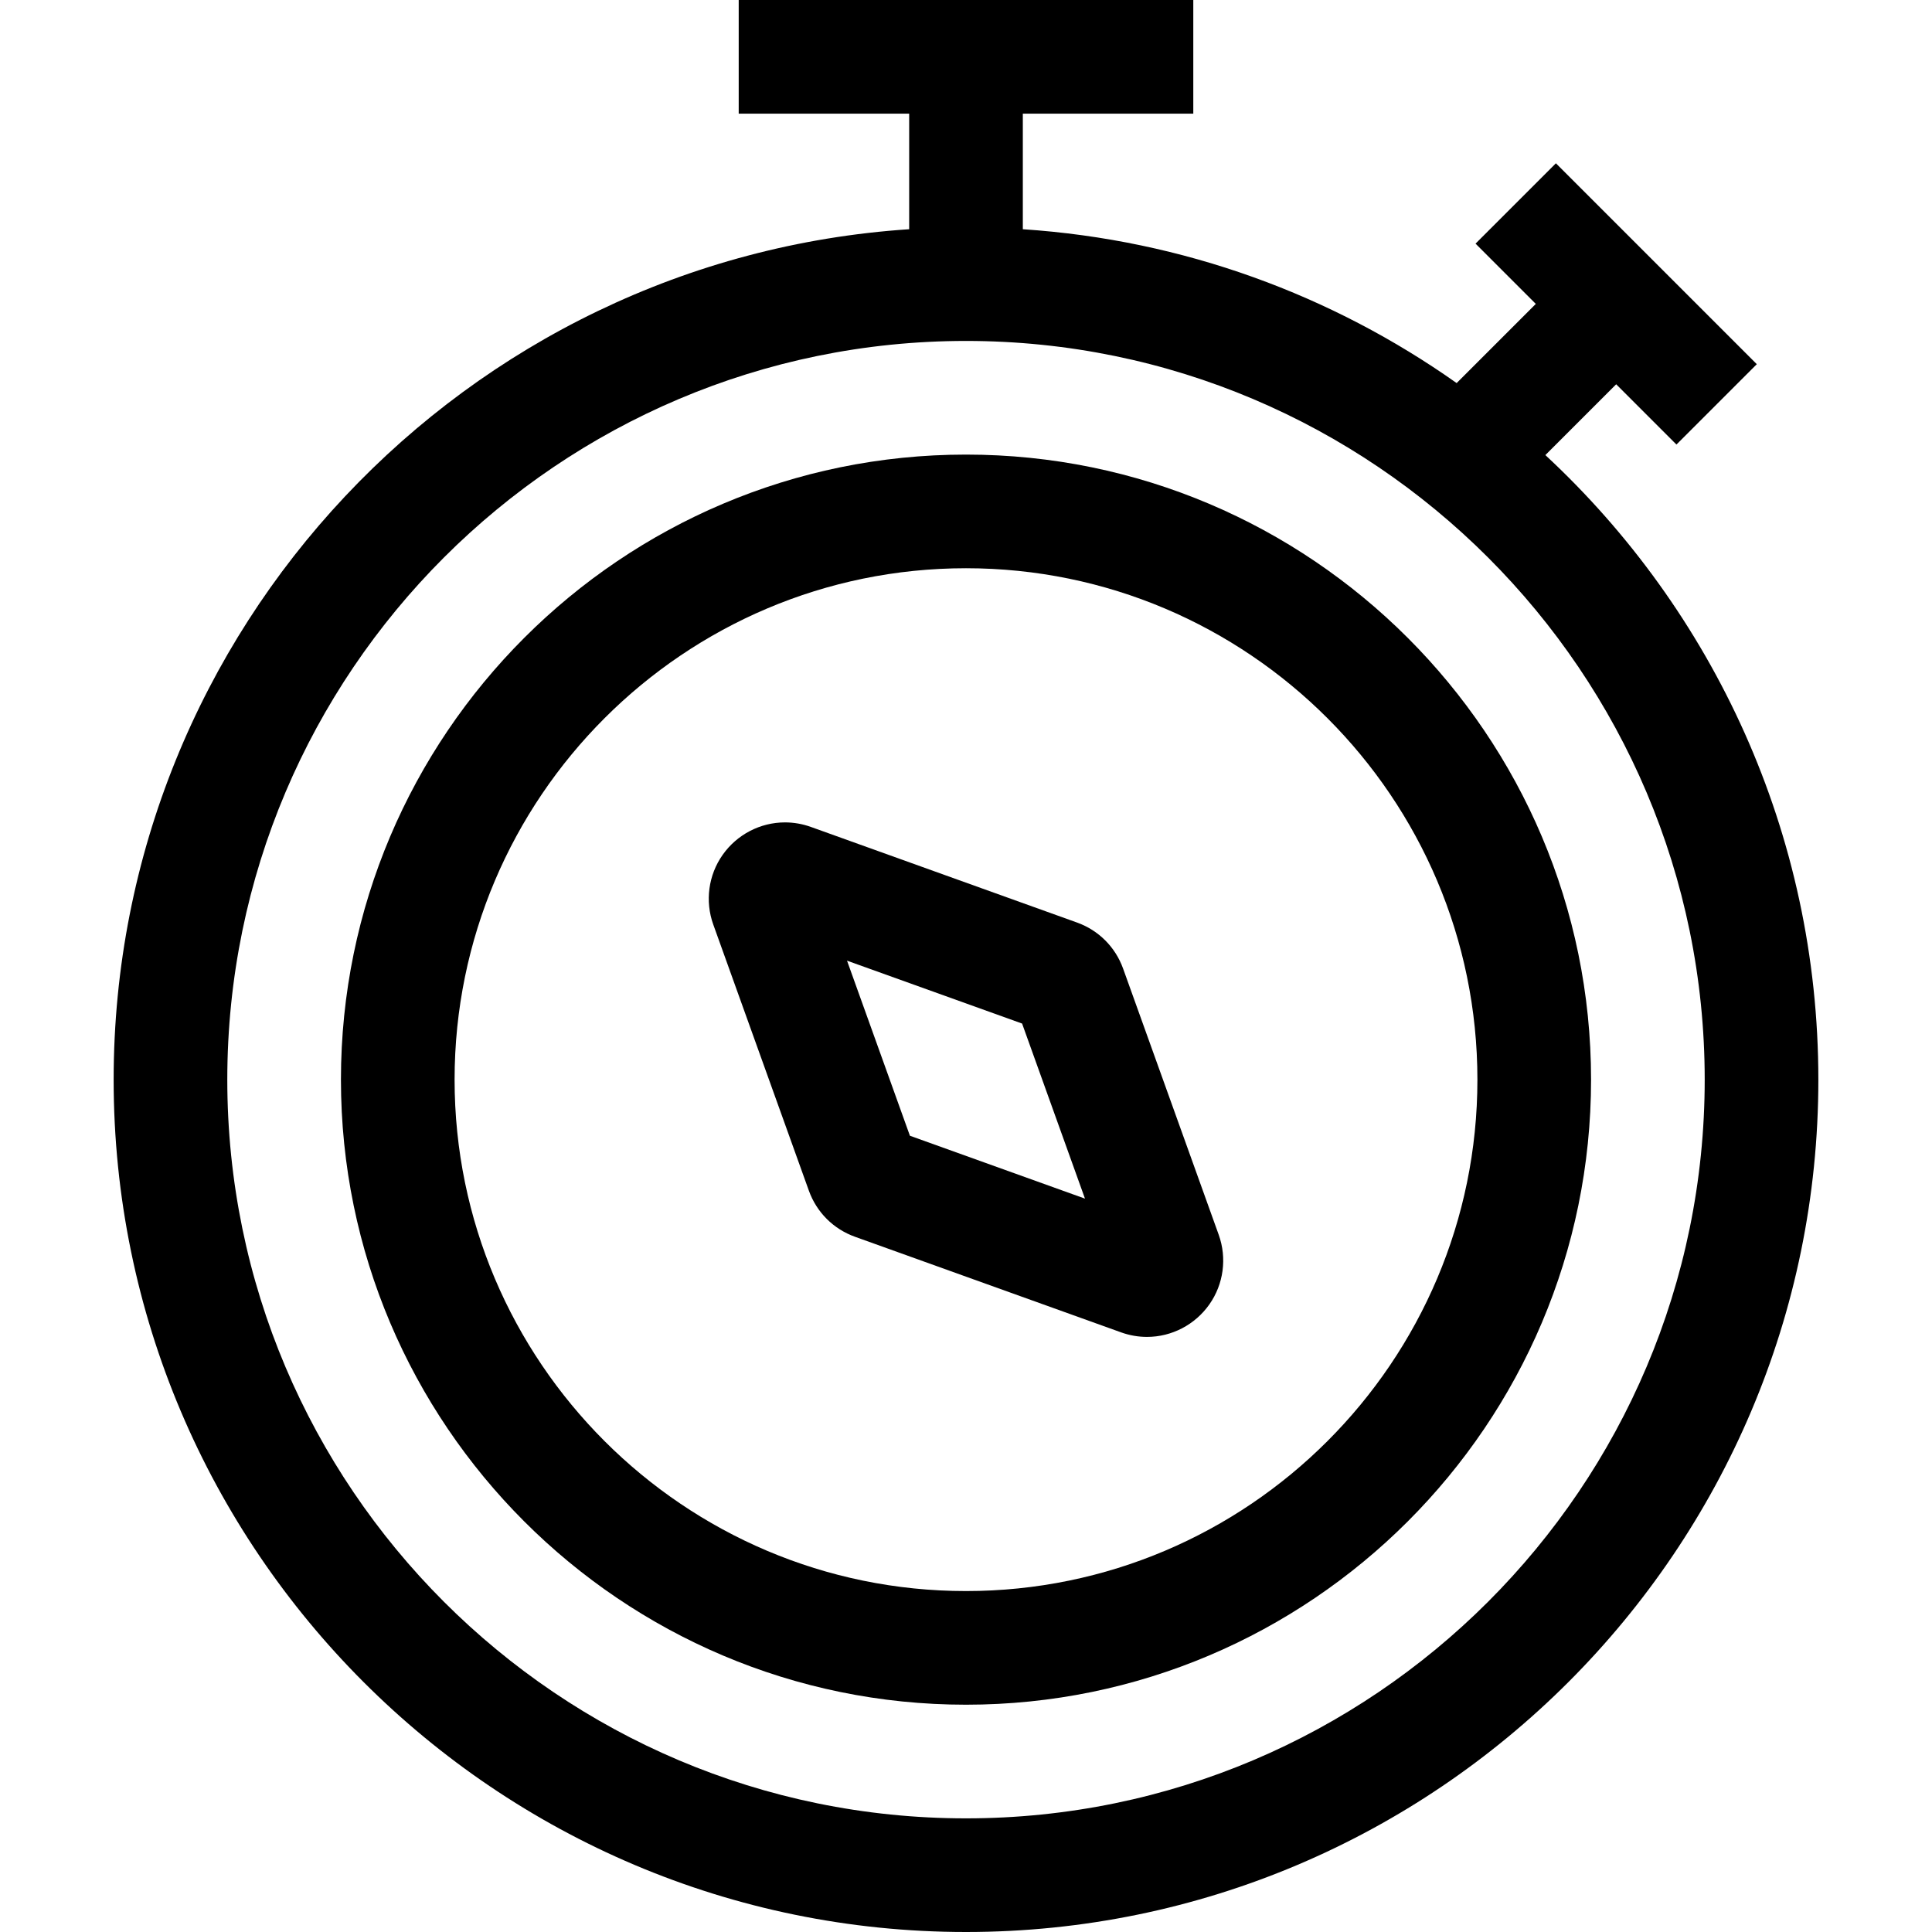
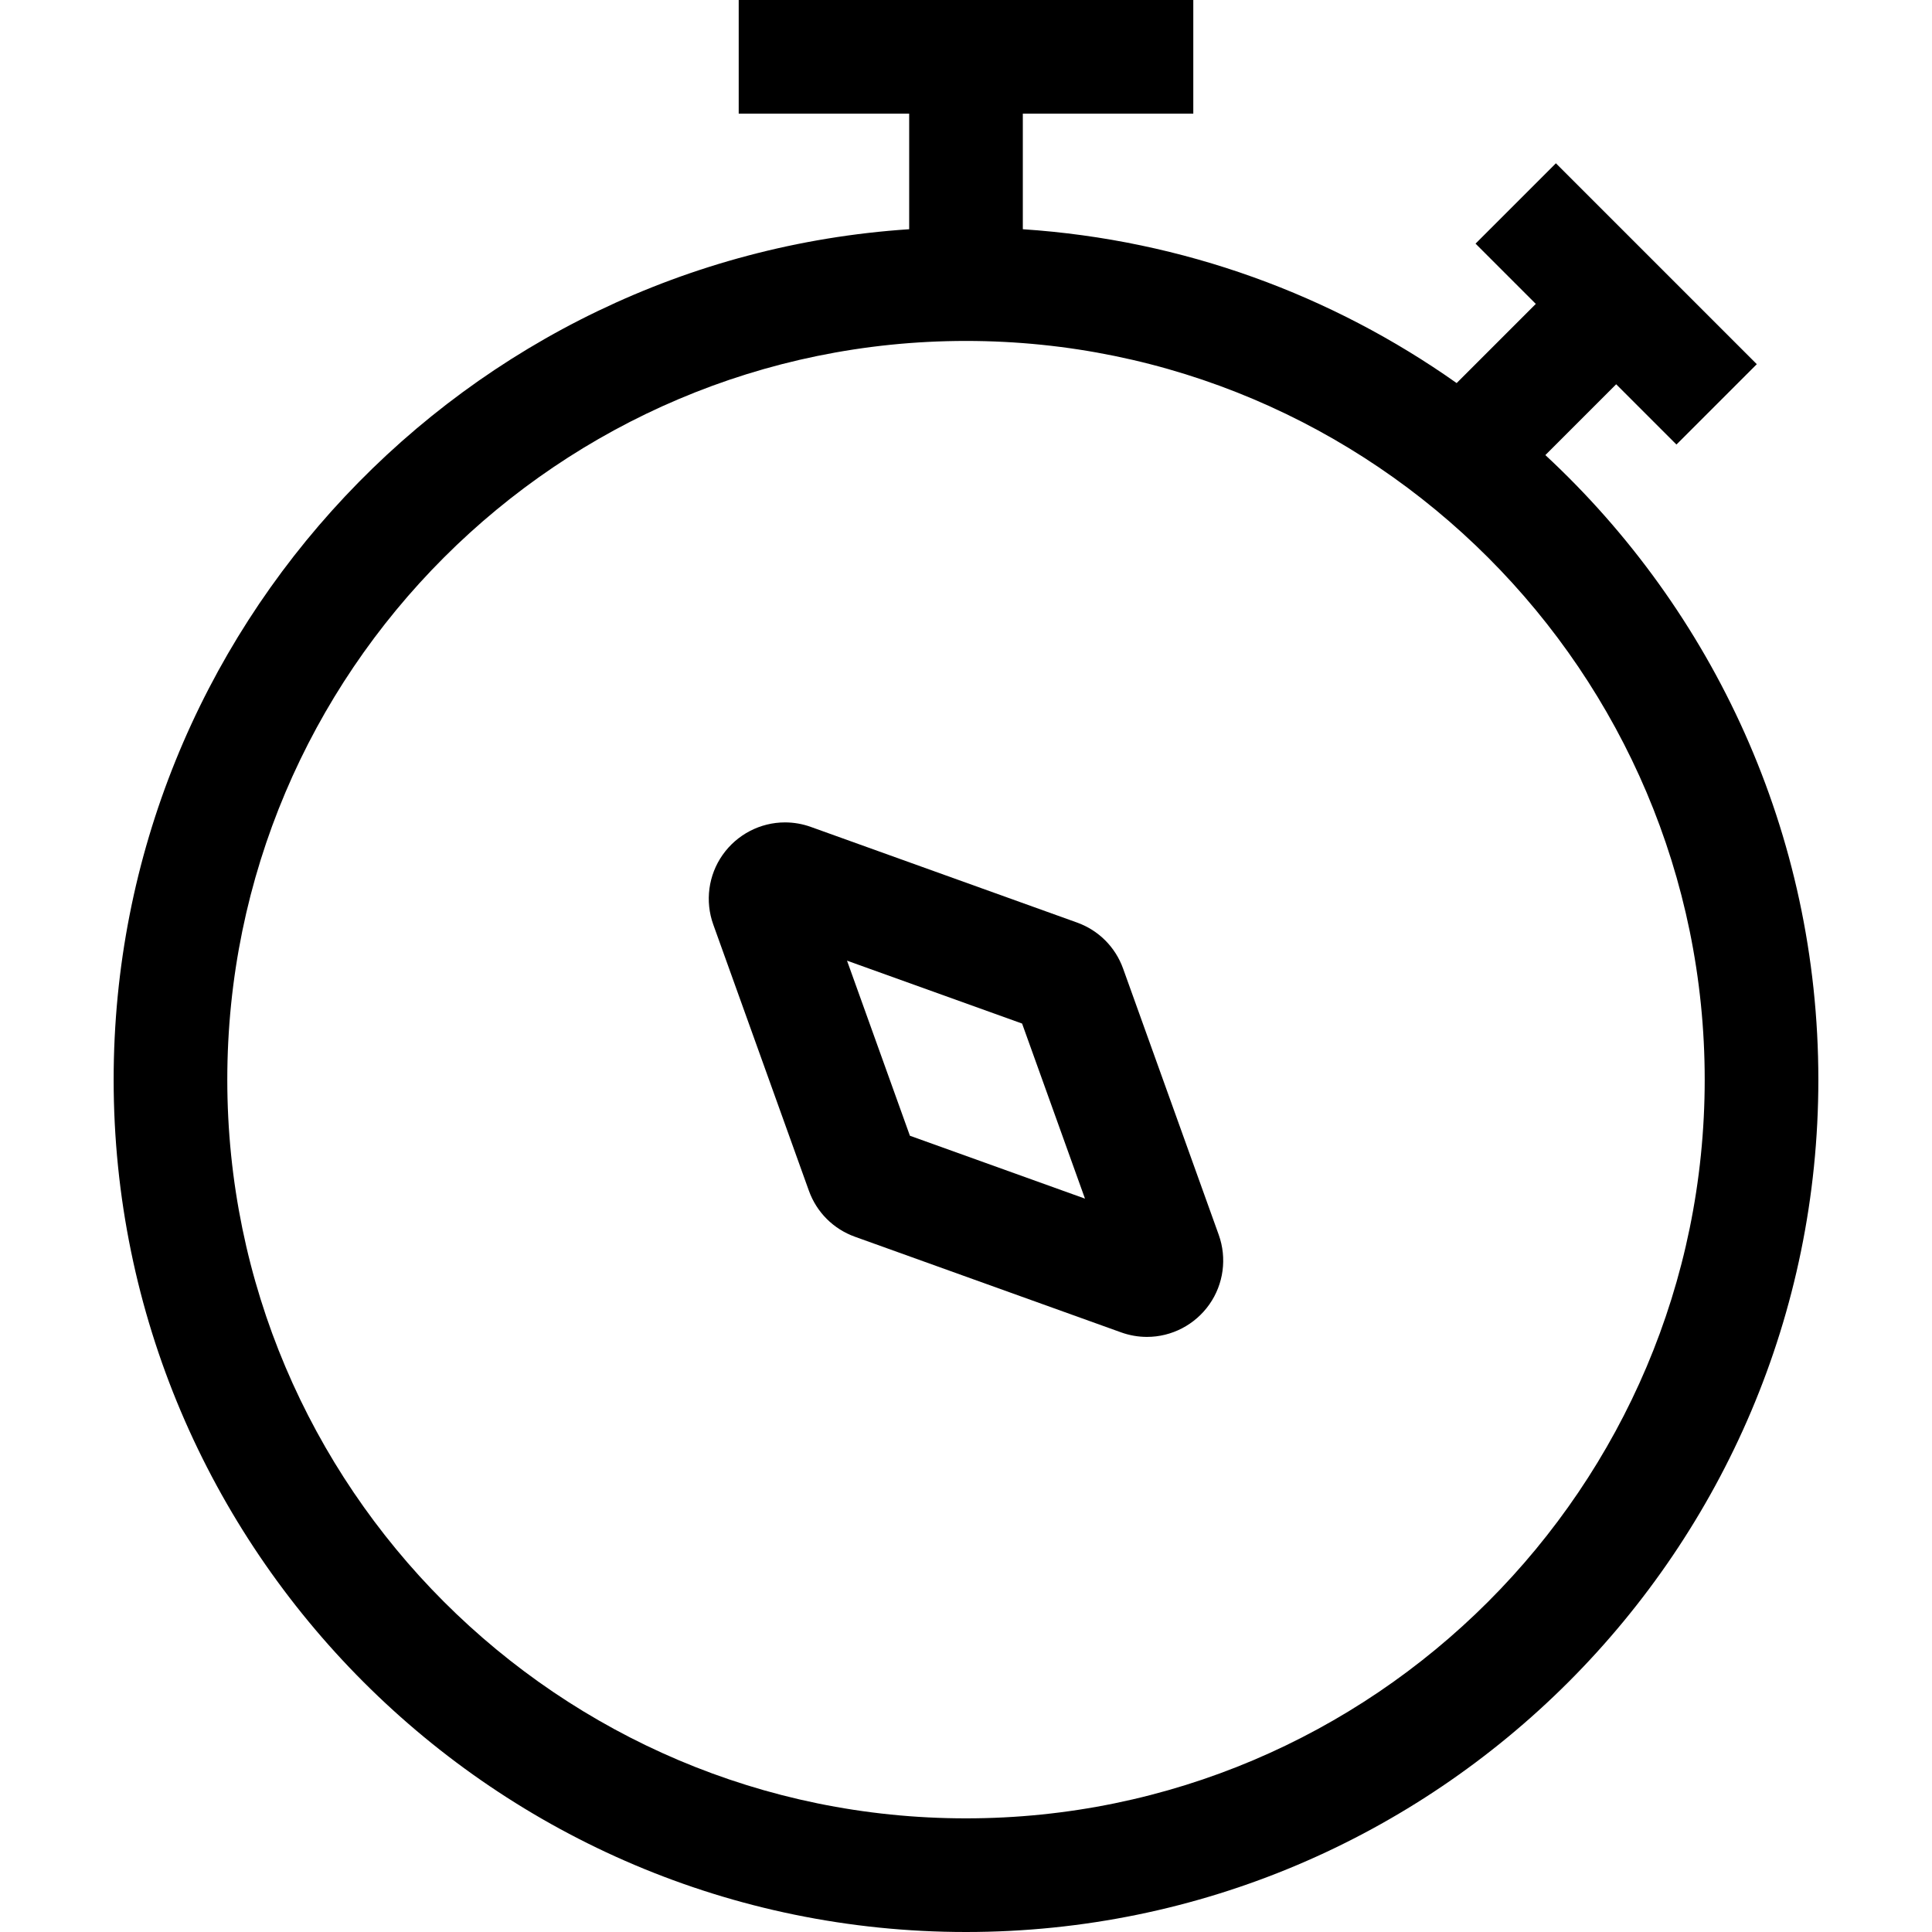
<svg xmlns="http://www.w3.org/2000/svg" fill="#000000" height="800px" width="800px" version="1.1" id="Layer_1" viewBox="0 0 340 340" xml:space="preserve">
  <g id="XMLID_451_">
    <g>
      <g>
        <path d="M271.958,80.088l12.462-12.462l10.605,10.606l14.143-14.142l-35.354-35.355l-14.143,14.142l10.606,10.607l-13.93,13.931     C234.471,51.96,208.295,42.213,180,40.341V20h30V0h-80v20h30v20.341C81.936,45.506,20,110.651,20,190c0,82.71,67.29,150,150,150     s150-67.29,150-150C320,146.626,301.488,107.5,271.958,80.088z M170,320c-71.683,0-130-58.318-130-130S98.317,60,170,60     s130,58.318,130,130S241.683,320,170,320z" />
-         <path d="M170,80c-60.654,0-110,49.346-110,110s49.346,110,110,110s110-49.346,110-110S230.654,80,170,80z M170,280     c-49.626,0-90-40.374-90-90c0-49.626,40.374-90,90-90c49.626,0,90,40.374,90,90C260,239.626,219.626,280,170,280z" />
        <path d="M197.646,170.454c-1.359-3.786-4.31-6.737-8.098-8.099l-46.849-16.83c-1.473-0.529-3.006-0.797-4.556-0.797     c-4.354,0-8.457,2.139-10.977,5.722c-2.506,3.563-3.119,8.144-1.643,12.251l16.828,46.845c1.359,3.786,4.31,6.737,8.098,8.099     l46.849,16.83c1.473,0.529,3.005,0.797,4.555,0.797c0.001,0,0.001,0,0.002,0c4.353,0,8.456-2.139,10.976-5.722     c2.506-3.563,3.119-8.145,1.643-12.252L197.646,170.454z M160.129,199.871l-11.067-30.81l30.81,11.068l11.067,30.81     L160.129,199.871z" />
      </g>
    </g>
  </g>
</svg>